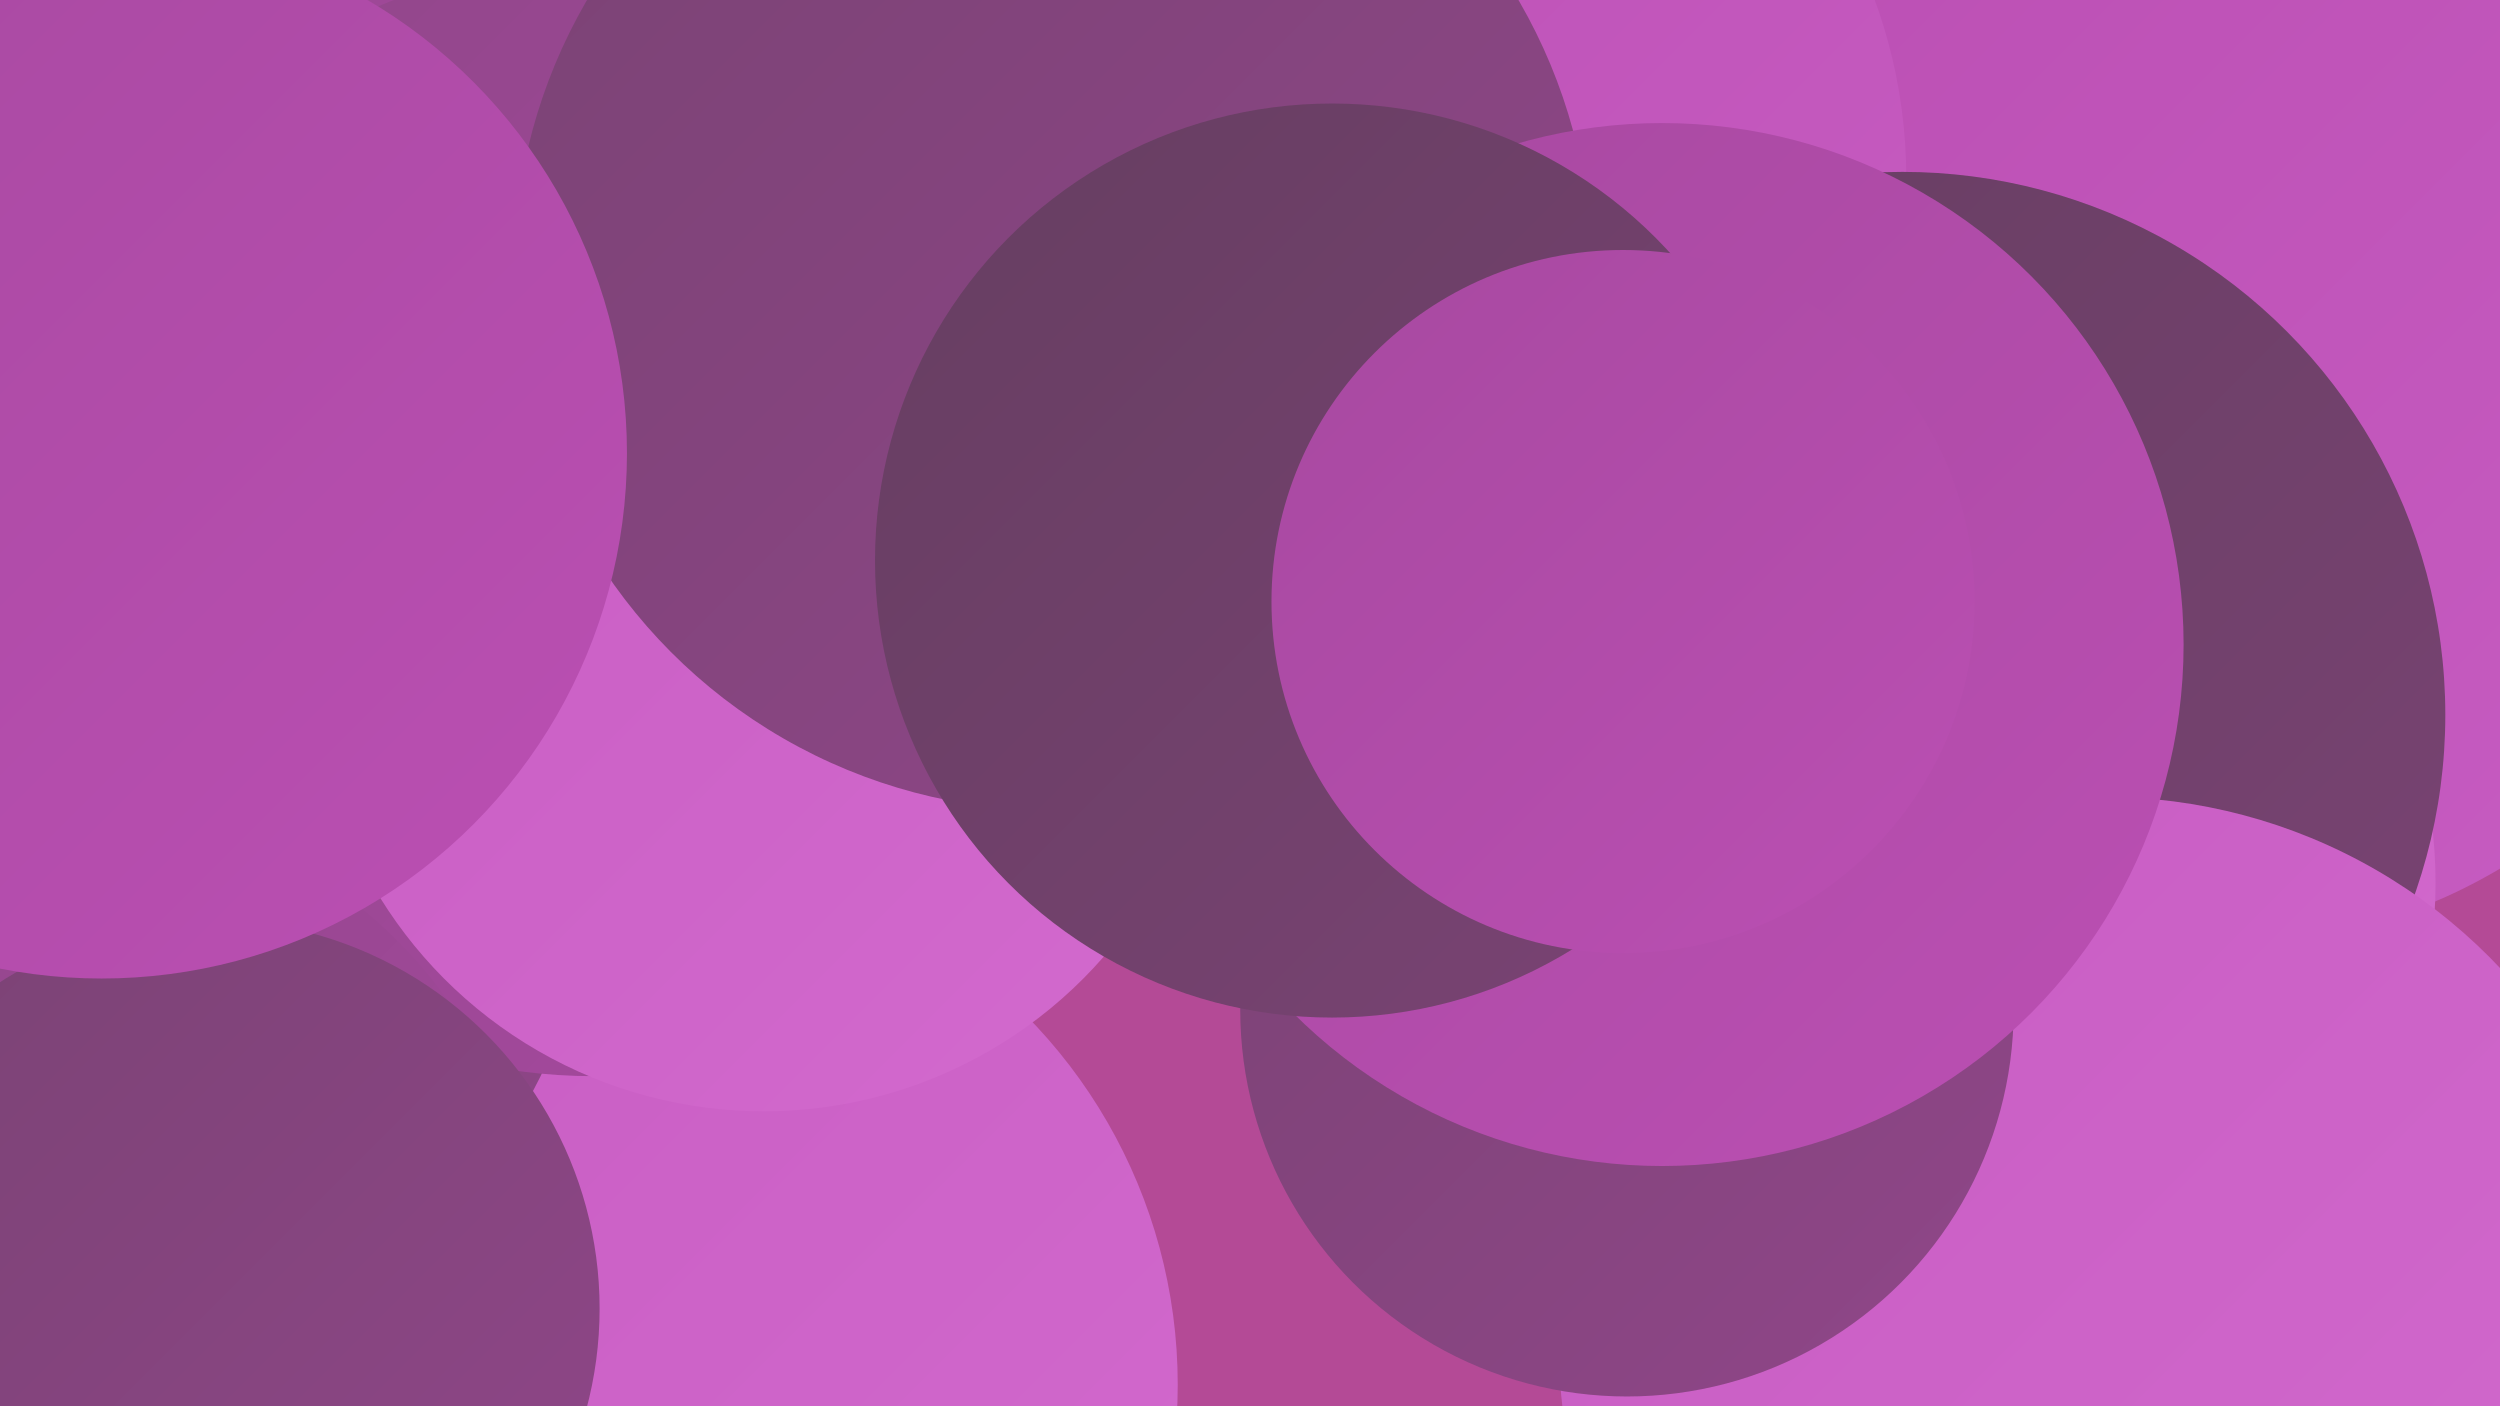
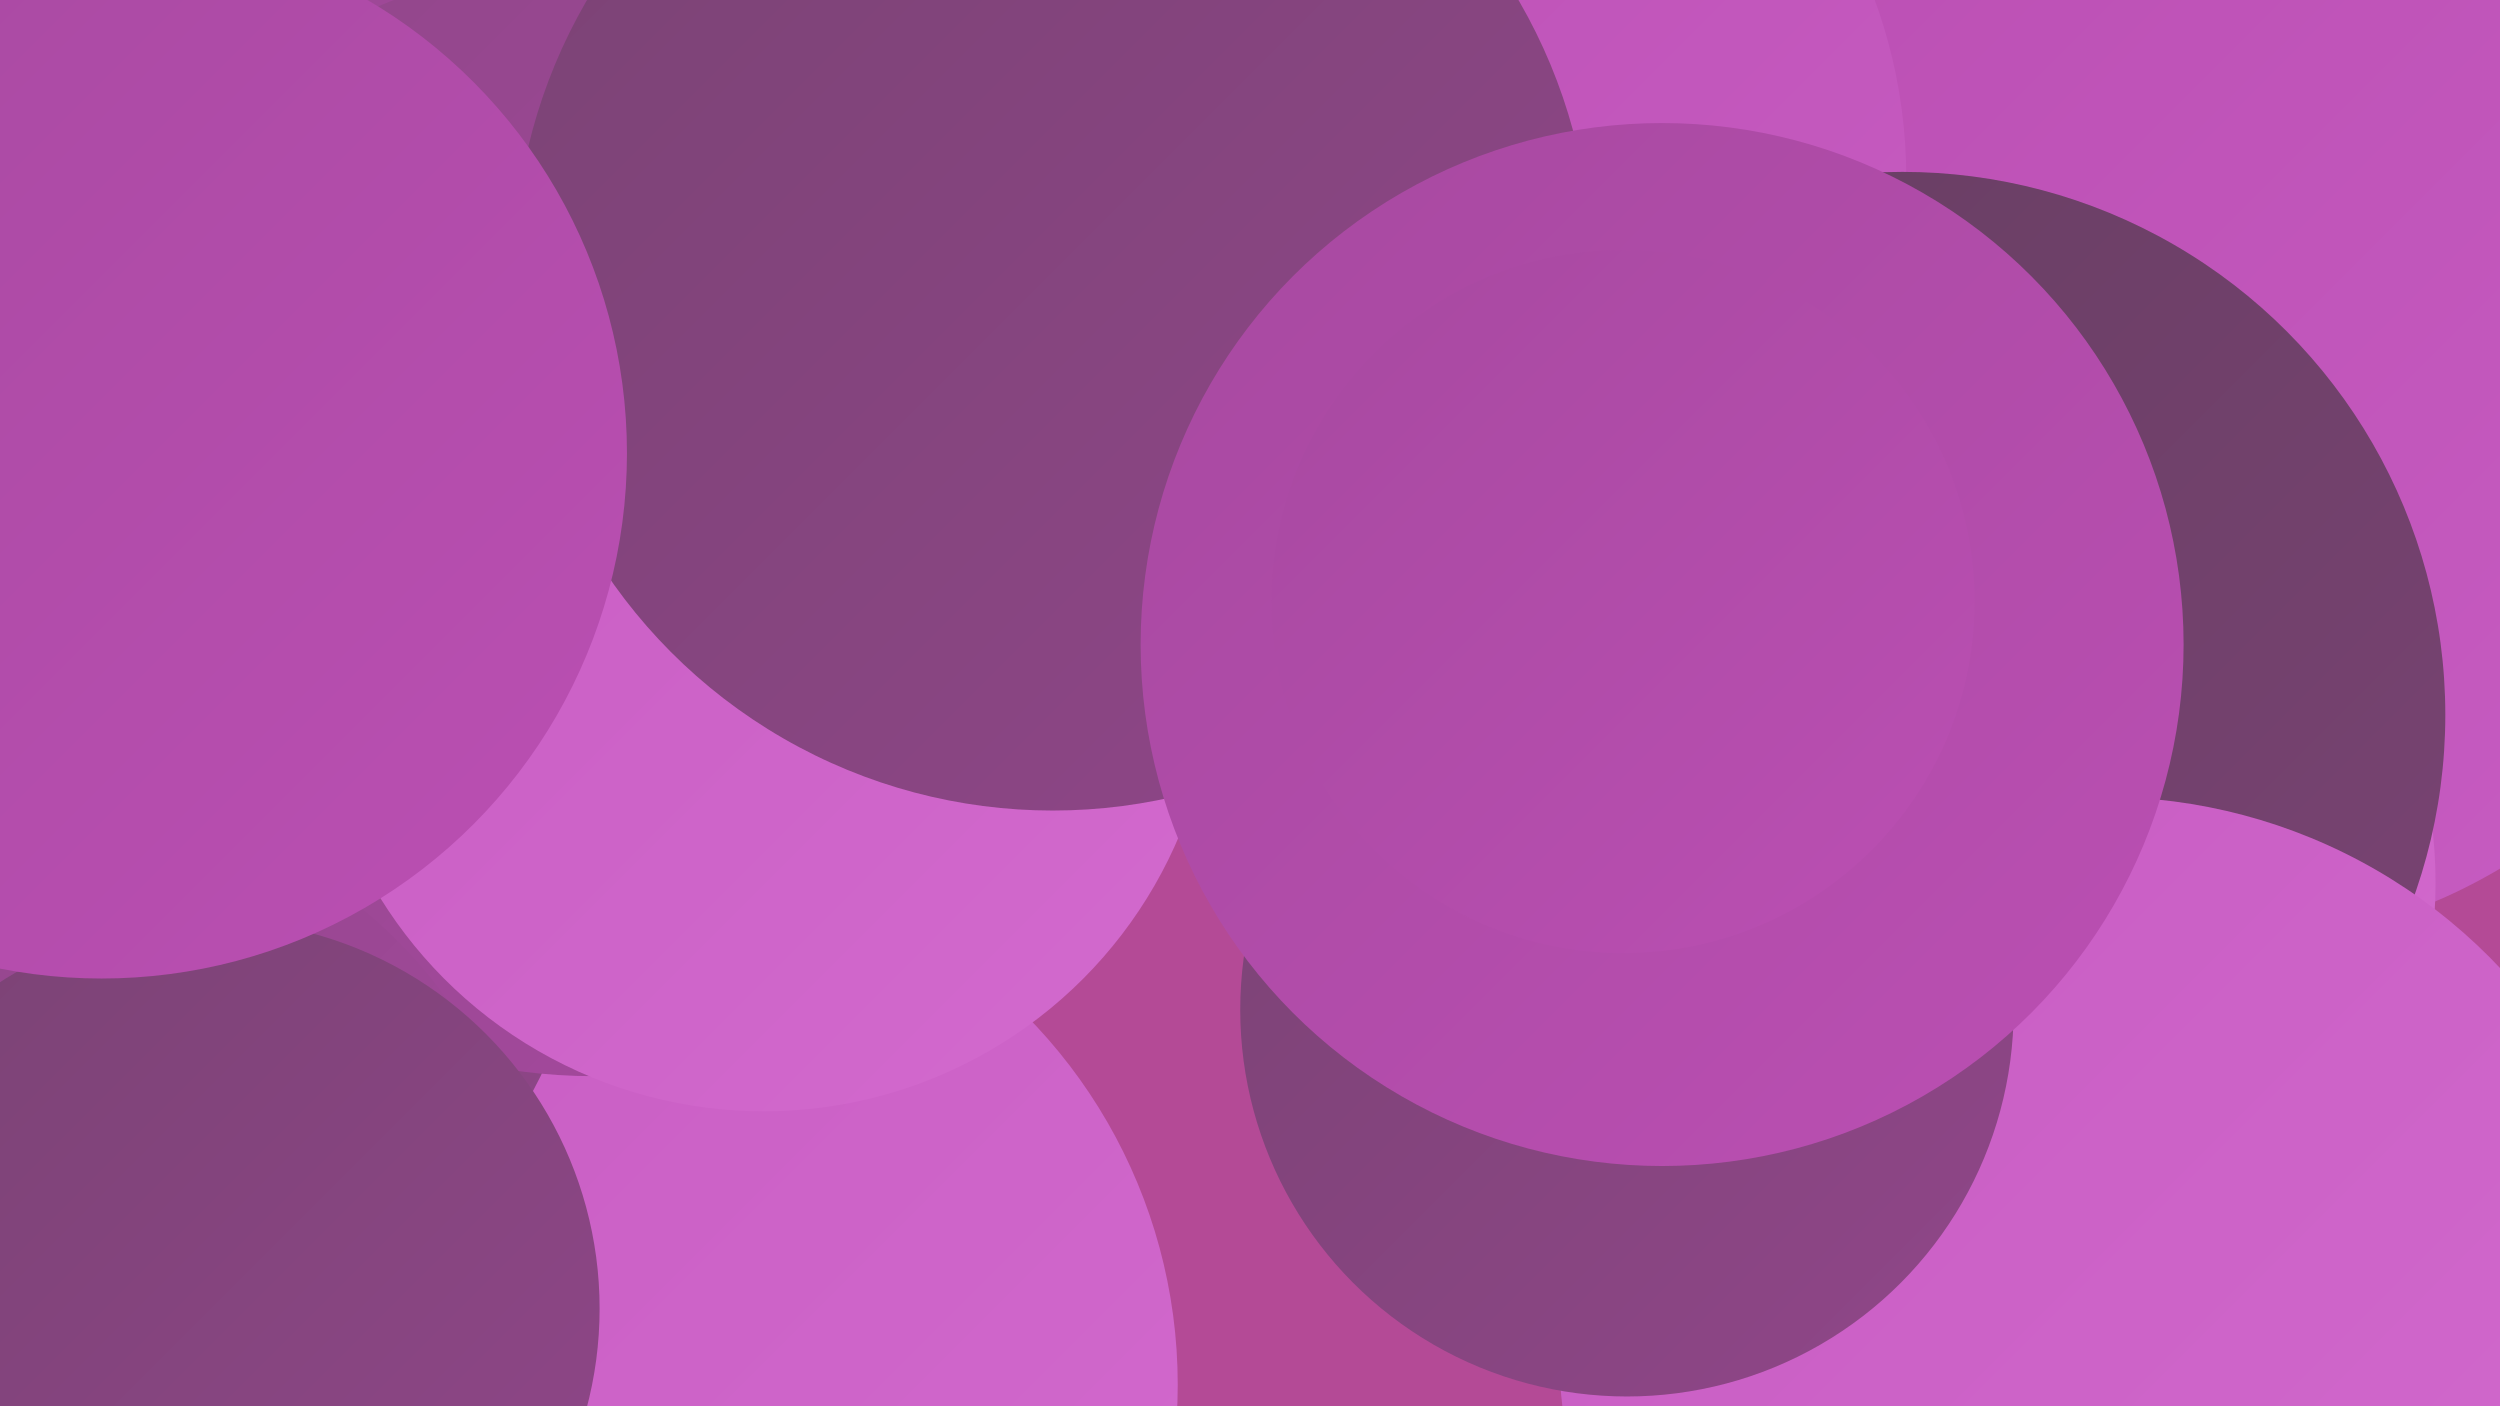
<svg xmlns="http://www.w3.org/2000/svg" width="1280" height="720">
  <defs>
    <linearGradient id="grad0" x1="0%" y1="0%" x2="100%" y2="100%">
      <stop offset="0%" style="stop-color:#663e61;stop-opacity:1" />
      <stop offset="100%" style="stop-color:#7a4374;stop-opacity:1" />
    </linearGradient>
    <linearGradient id="grad1" x1="0%" y1="0%" x2="100%" y2="100%">
      <stop offset="0%" style="stop-color:#7a4374;stop-opacity:1" />
      <stop offset="100%" style="stop-color:#904689;stop-opacity:1" />
    </linearGradient>
    <linearGradient id="grad2" x1="0%" y1="0%" x2="100%" y2="100%">
      <stop offset="0%" style="stop-color:#904689;stop-opacity:1" />
      <stop offset="100%" style="stop-color:#a749a0;stop-opacity:1" />
    </linearGradient>
    <linearGradient id="grad3" x1="0%" y1="0%" x2="100%" y2="100%">
      <stop offset="0%" style="stop-color:#a749a0;stop-opacity:1" />
      <stop offset="100%" style="stop-color:#bb4fb3;stop-opacity:1" />
    </linearGradient>
    <linearGradient id="grad4" x1="0%" y1="0%" x2="100%" y2="100%">
      <stop offset="0%" style="stop-color:#bb4fb3;stop-opacity:1" />
      <stop offset="100%" style="stop-color:#c75cc2;stop-opacity:1" />
    </linearGradient>
    <linearGradient id="grad5" x1="0%" y1="0%" x2="100%" y2="100%">
      <stop offset="0%" style="stop-color:#c75cc2;stop-opacity:1" />
      <stop offset="100%" style="stop-color:#d36ace;stop-opacity:1" />
    </linearGradient>
    <linearGradient id="grad6" x1="0%" y1="0%" x2="100%" y2="100%">
      <stop offset="0%" style="stop-color:#d36ace;stop-opacity:1" />
      <stop offset="100%" style="stop-color:#663e61;stop-opacity:1" />
    </linearGradient>
  </defs>
  <rect width="1280" height="720" fill="#b44a96" />
-   <circle cx="995" cy="420" r="192" fill="url(#grad6)" />
  <circle cx="334" cy="709" r="269" fill="url(#grad5)" />
  <circle cx="124" cy="25" r="205" fill="url(#grad0)" />
  <circle cx="73" cy="451" r="227" fill="url(#grad1)" />
  <circle cx="1137" cy="204" r="280" fill="url(#grad4)" />
  <circle cx="20" cy="57" r="272" fill="url(#grad2)" />
  <circle cx="711" cy="91" r="265" fill="url(#grad4)" />
  <circle cx="304" cy="266" r="285" fill="url(#grad2)" />
  <circle cx="1005" cy="452" r="242" fill="url(#grad5)" />
  <circle cx="391" cy="338" r="231" fill="url(#grad5)" />
  <circle cx="539" cy="139" r="276" fill="url(#grad1)" />
  <circle cx="33" cy="652" r="241" fill="url(#grad2)" />
  <circle cx="974" cy="366" r="278" fill="url(#grad0)" />
  <circle cx="108" cy="670" r="199" fill="url(#grad1)" />
  <circle cx="52" cy="232" r="269" fill="url(#grad3)" />
  <circle cx="1077" cy="687" r="279" fill="url(#grad5)" />
  <circle cx="833" cy="517" r="198" fill="url(#grad1)" />
  <circle cx="851" cy="330" r="267" fill="url(#grad3)" />
-   <circle cx="682" cy="287" r="234" fill="url(#grad0)" />
  <circle cx="831" cy="308" r="180" fill="url(#grad3)" />
</svg>